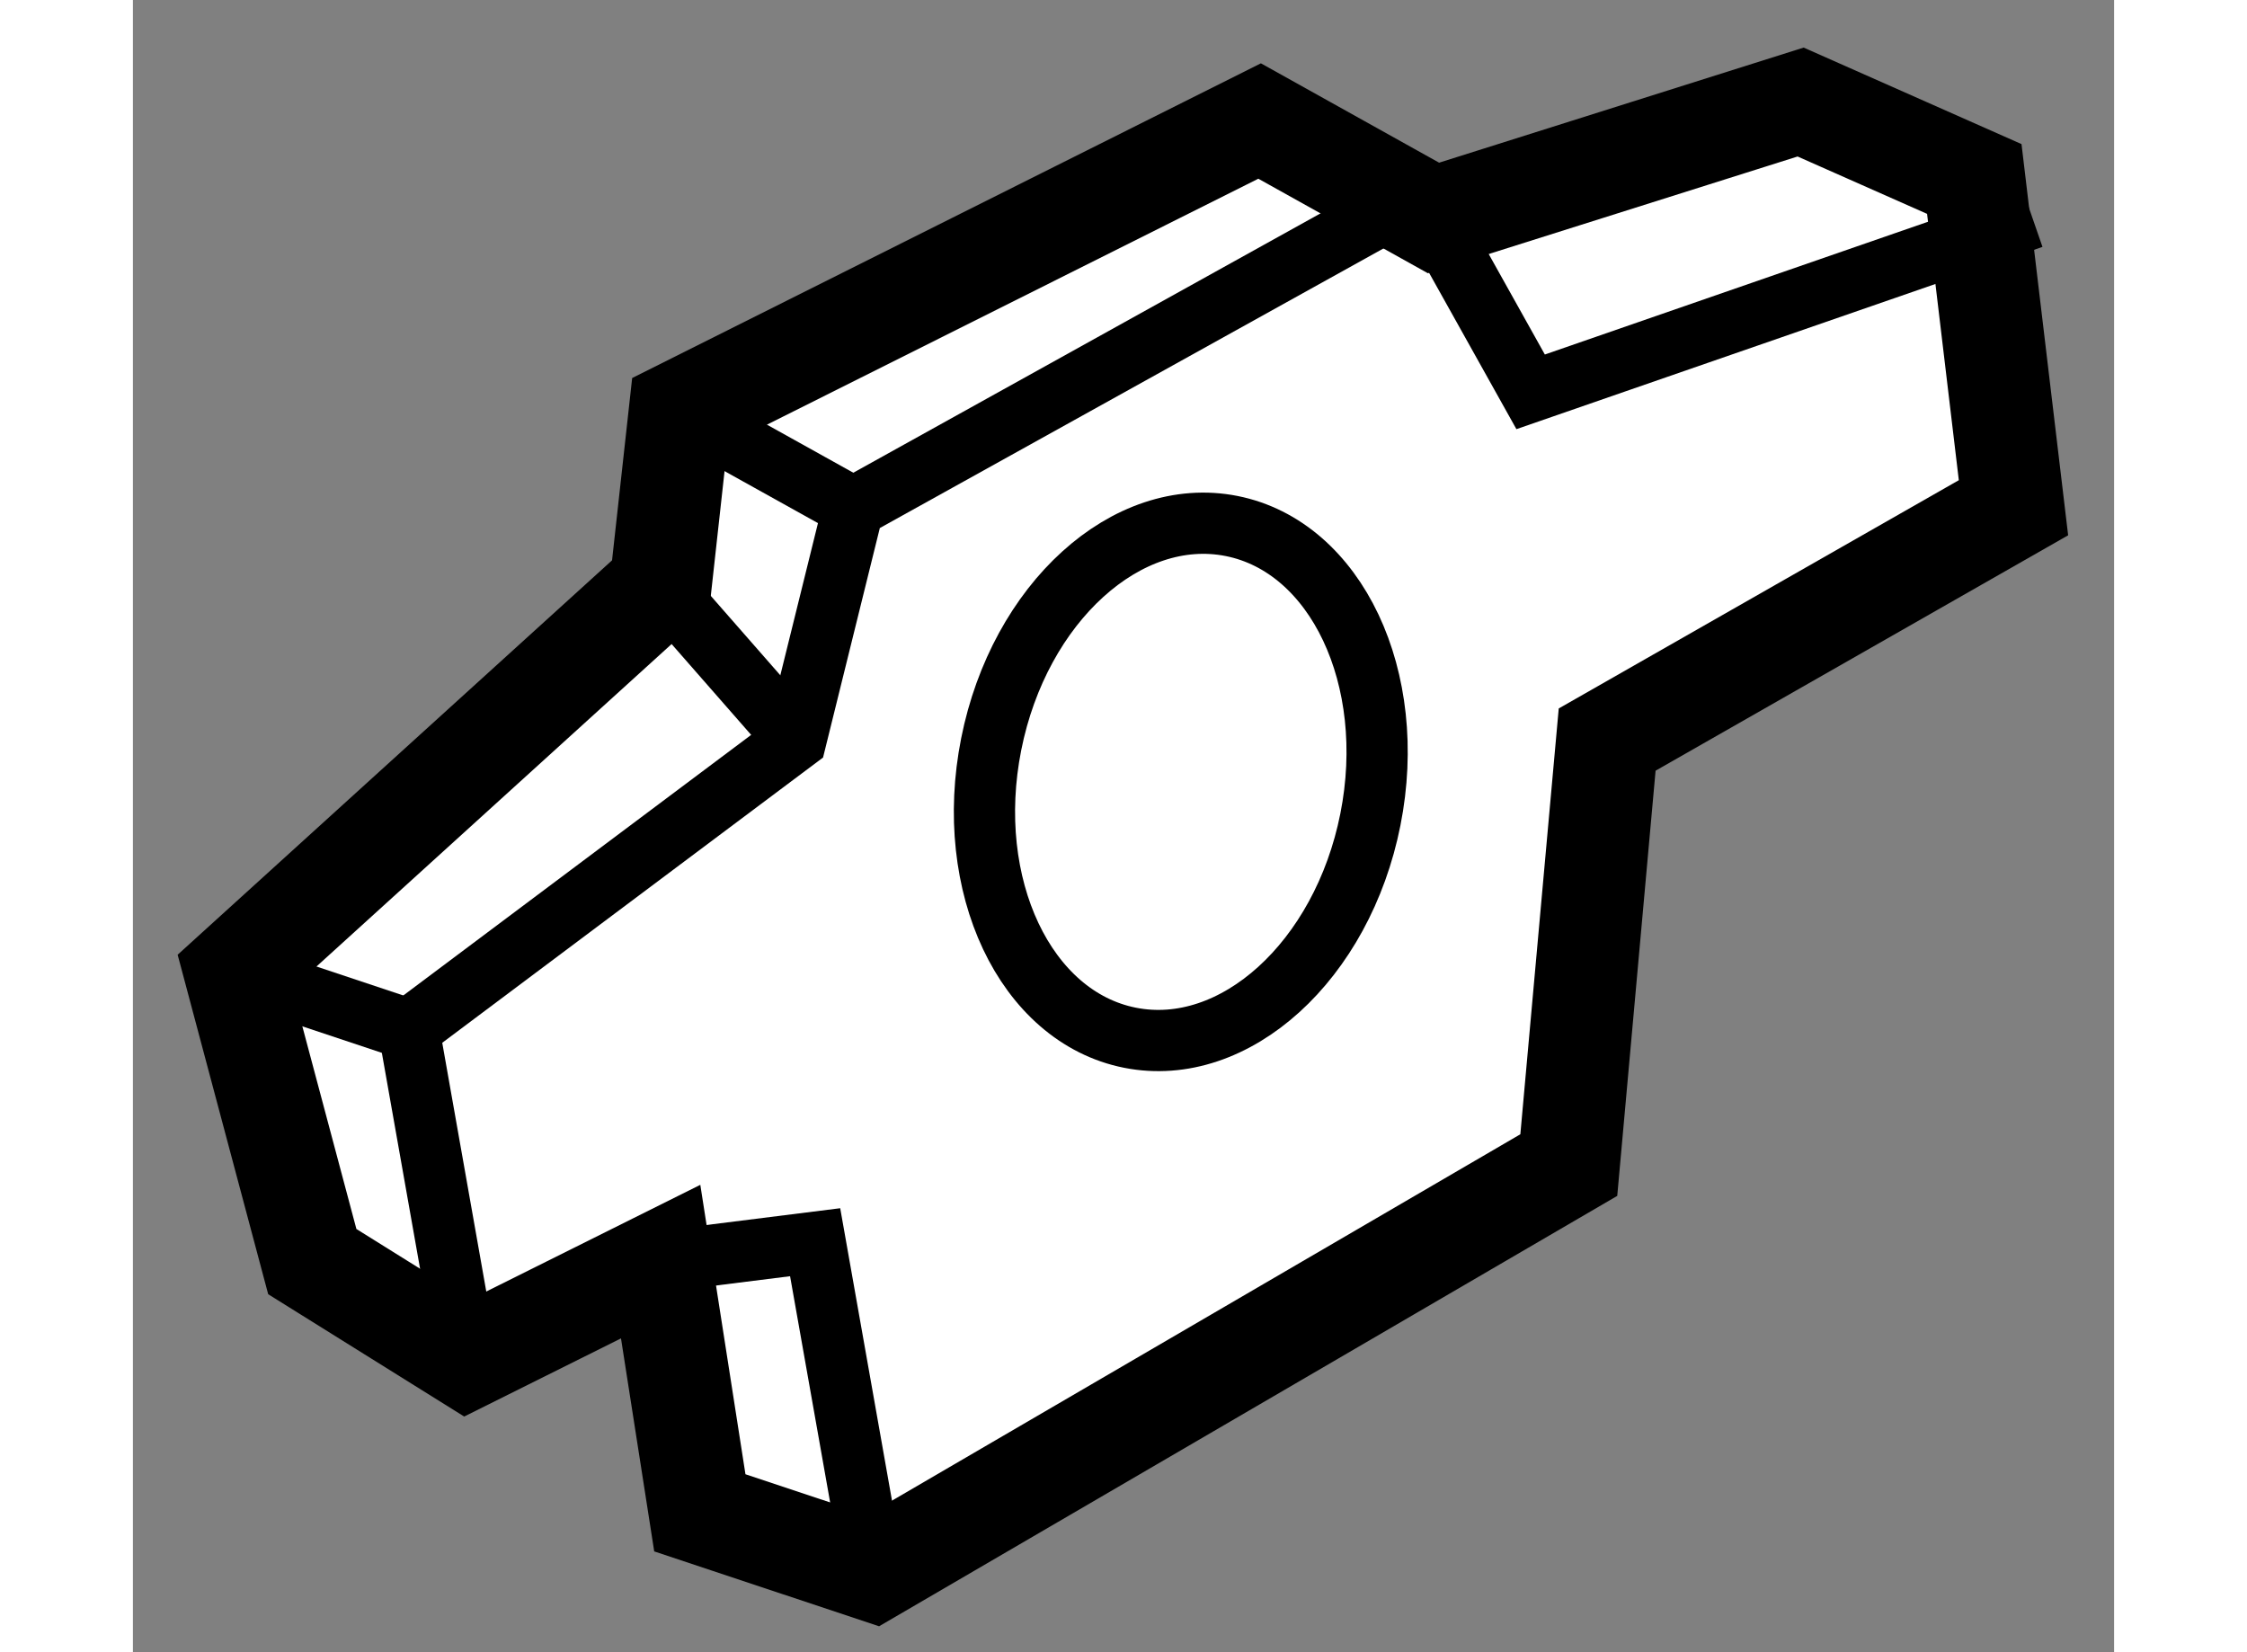
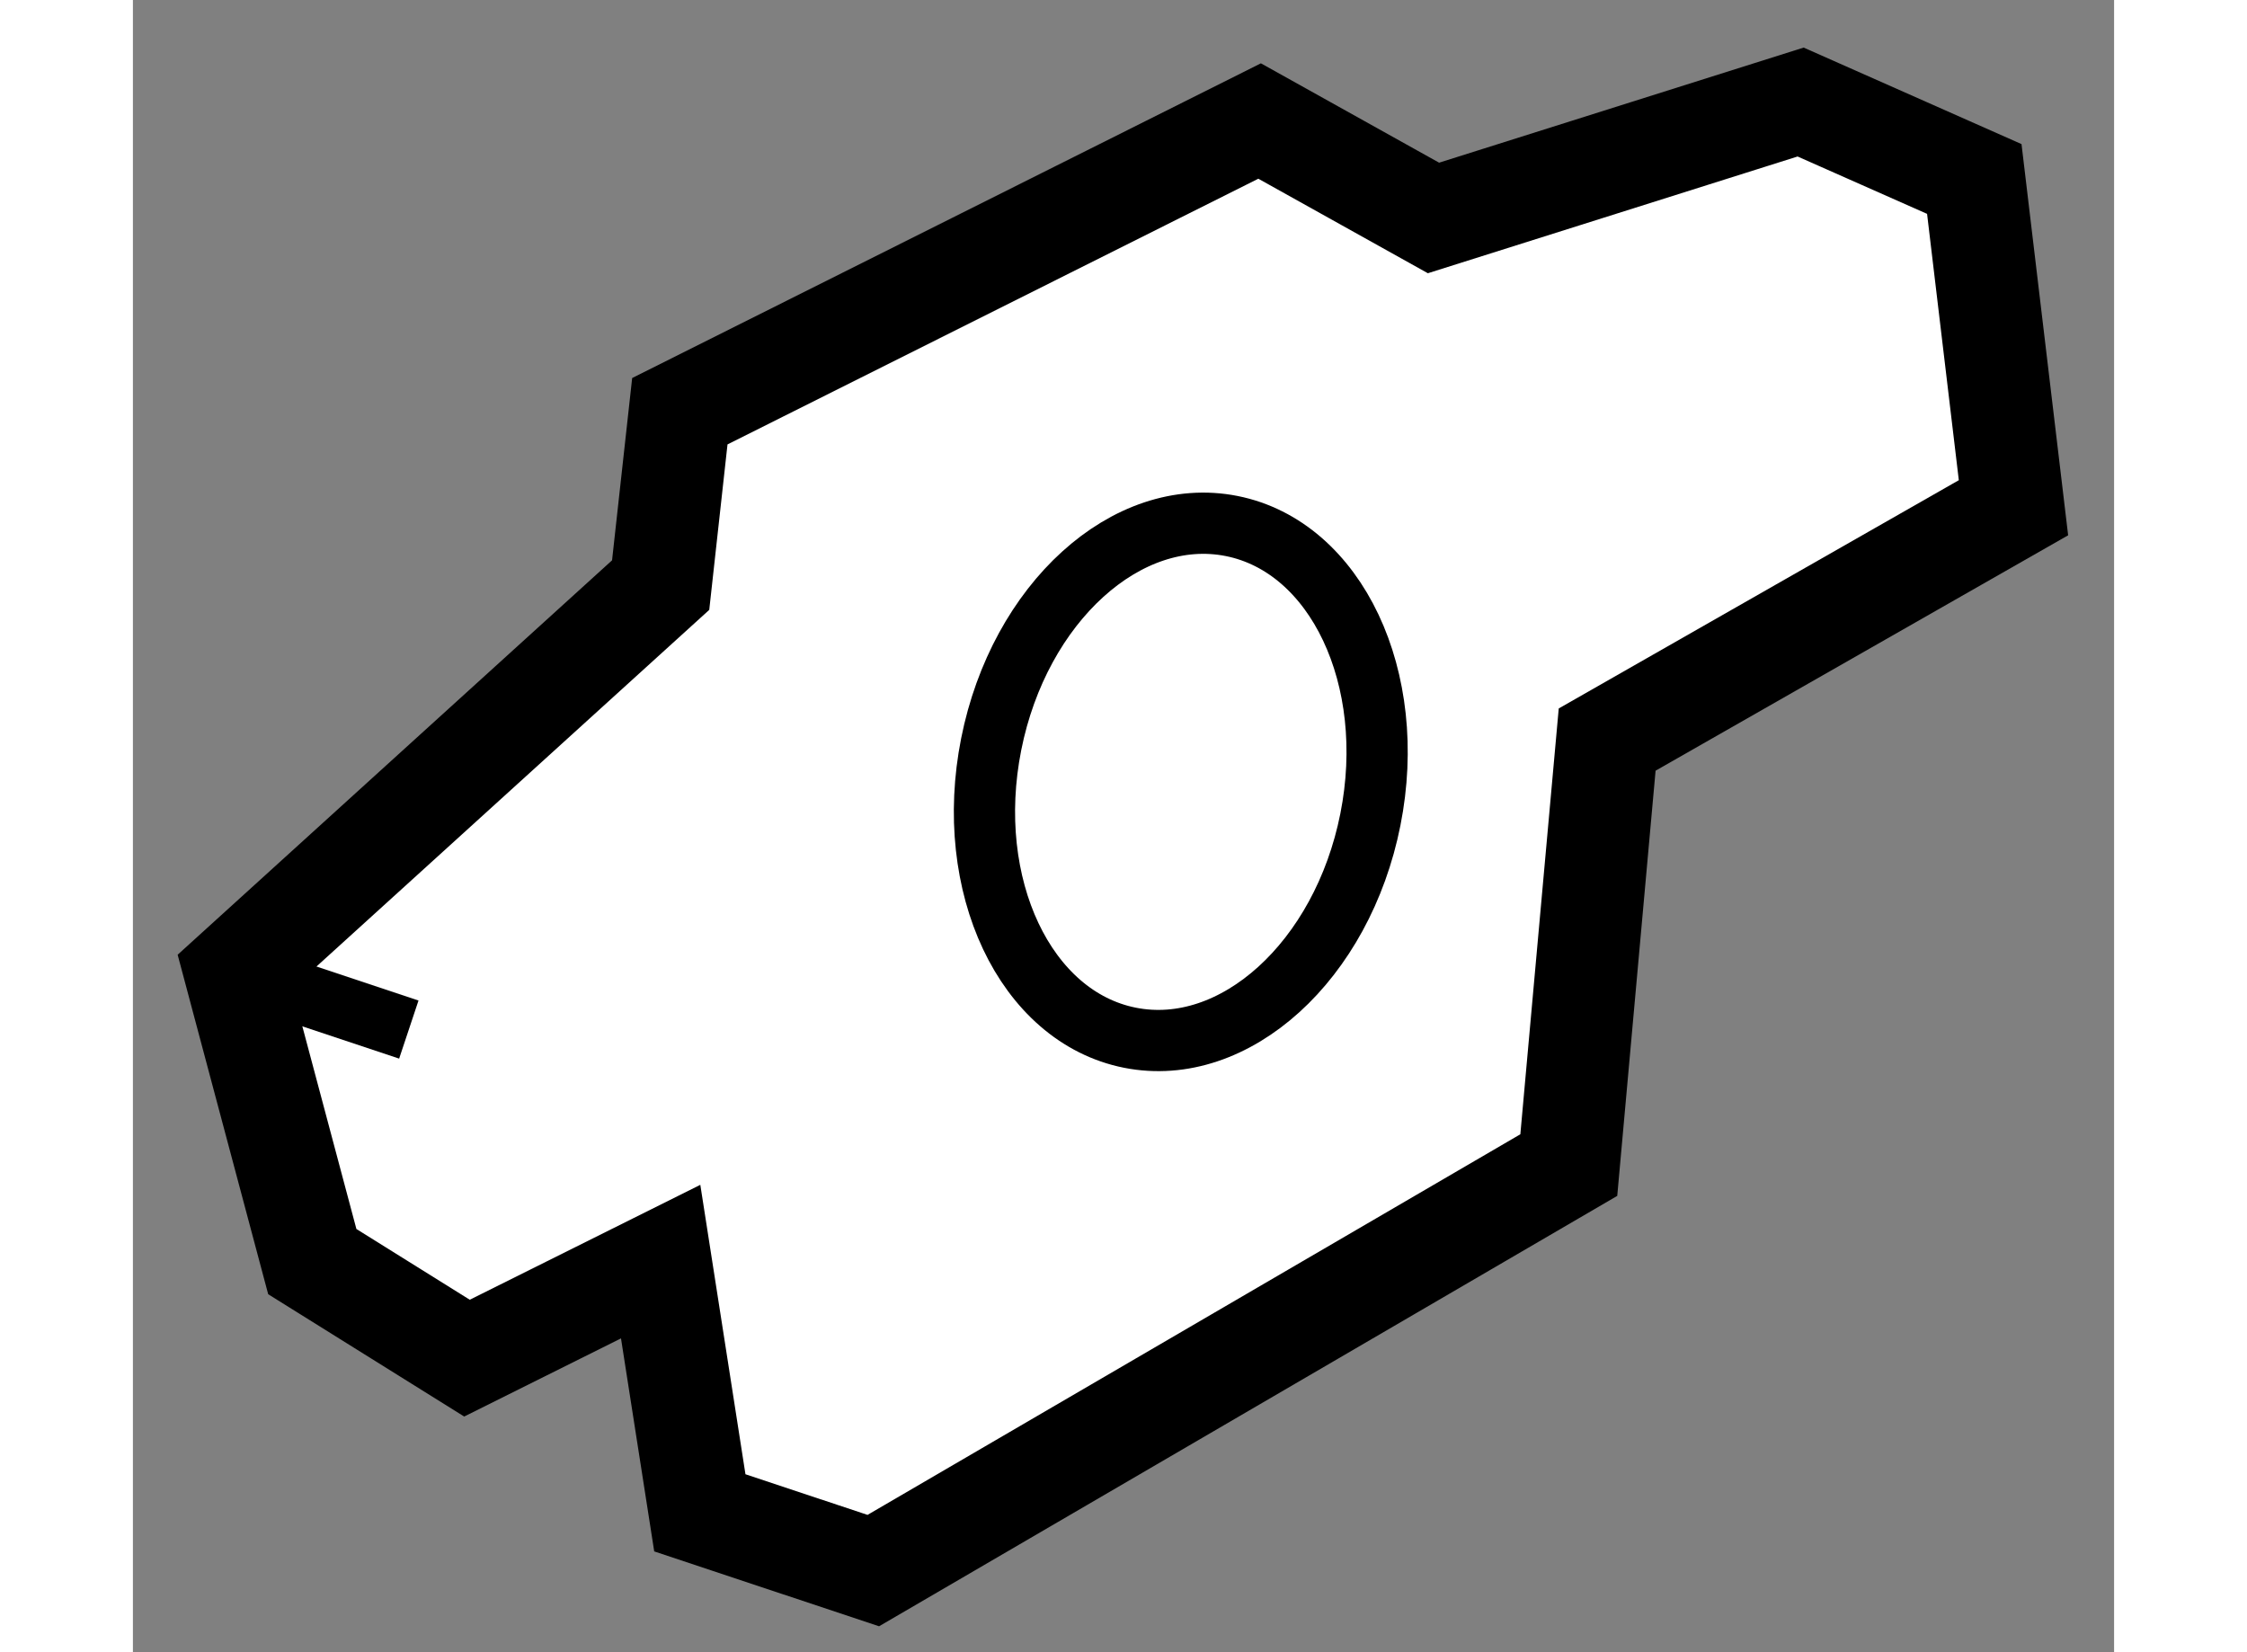
<svg xmlns="http://www.w3.org/2000/svg" version="1.1" x="0px" y="0px" width="244.8px" height="180px" viewBox="93.084 15.376 9.708 8.096" enable-background="new 0 0 244.8 180" xml:space="preserve">
  <rect x="93.084" y="15.376" width="9.708" height="8.096" fill="#808080" stroke="none" />
  <g>
    <polygon fill="#FFFFFF" stroke="#000000" stroke-width="0.5" points="95.67,21.558 94.721,22.031 93.963,21.558 93.584,20.137     95.67,18.243 95.764,17.391 98.605,15.969 99.457,16.444 101.256,15.876 102.107,16.253 102.299,17.864 100.308,19 100.12,21.085     96.712,23.072 95.862,22.789   " />
-     <polyline fill="none" stroke="#000000" stroke-width="0.3" points="94.721,22.031 94.436,20.421 96.333,19 96.614,17.864     99.172,16.444   " />
-     <line fill="none" stroke="#000000" stroke-width="0.3" x1="95.67" y1="18.243" x2="96.333" y2="19" />
-     <line fill="none" stroke="#000000" stroke-width="0.3" x1="95.764" y1="17.391" x2="96.614" y2="17.864" />
-     <polyline fill="none" stroke="#000000" stroke-width="0.3" points="96.712,23.072 96.427,21.463 95.67,21.558   " />
-     <polyline fill="none" stroke="#000000" stroke-width="0.3" points="99.457,16.444 99.933,17.296 102.392,16.444   " />
    <ellipse transform="matrix(-0.981 -0.195 0.195 -0.981 190.828 57.234)" fill="none" stroke="#000000" stroke-width="0.3" cx="98.227" cy="19.238" rx="0.947" ry="1.278" />
    <line fill="none" stroke="#000000" stroke-width="0.3" x1="93.584" y1="20.137" x2="94.436" y2="20.421" />
  </g>
</svg>